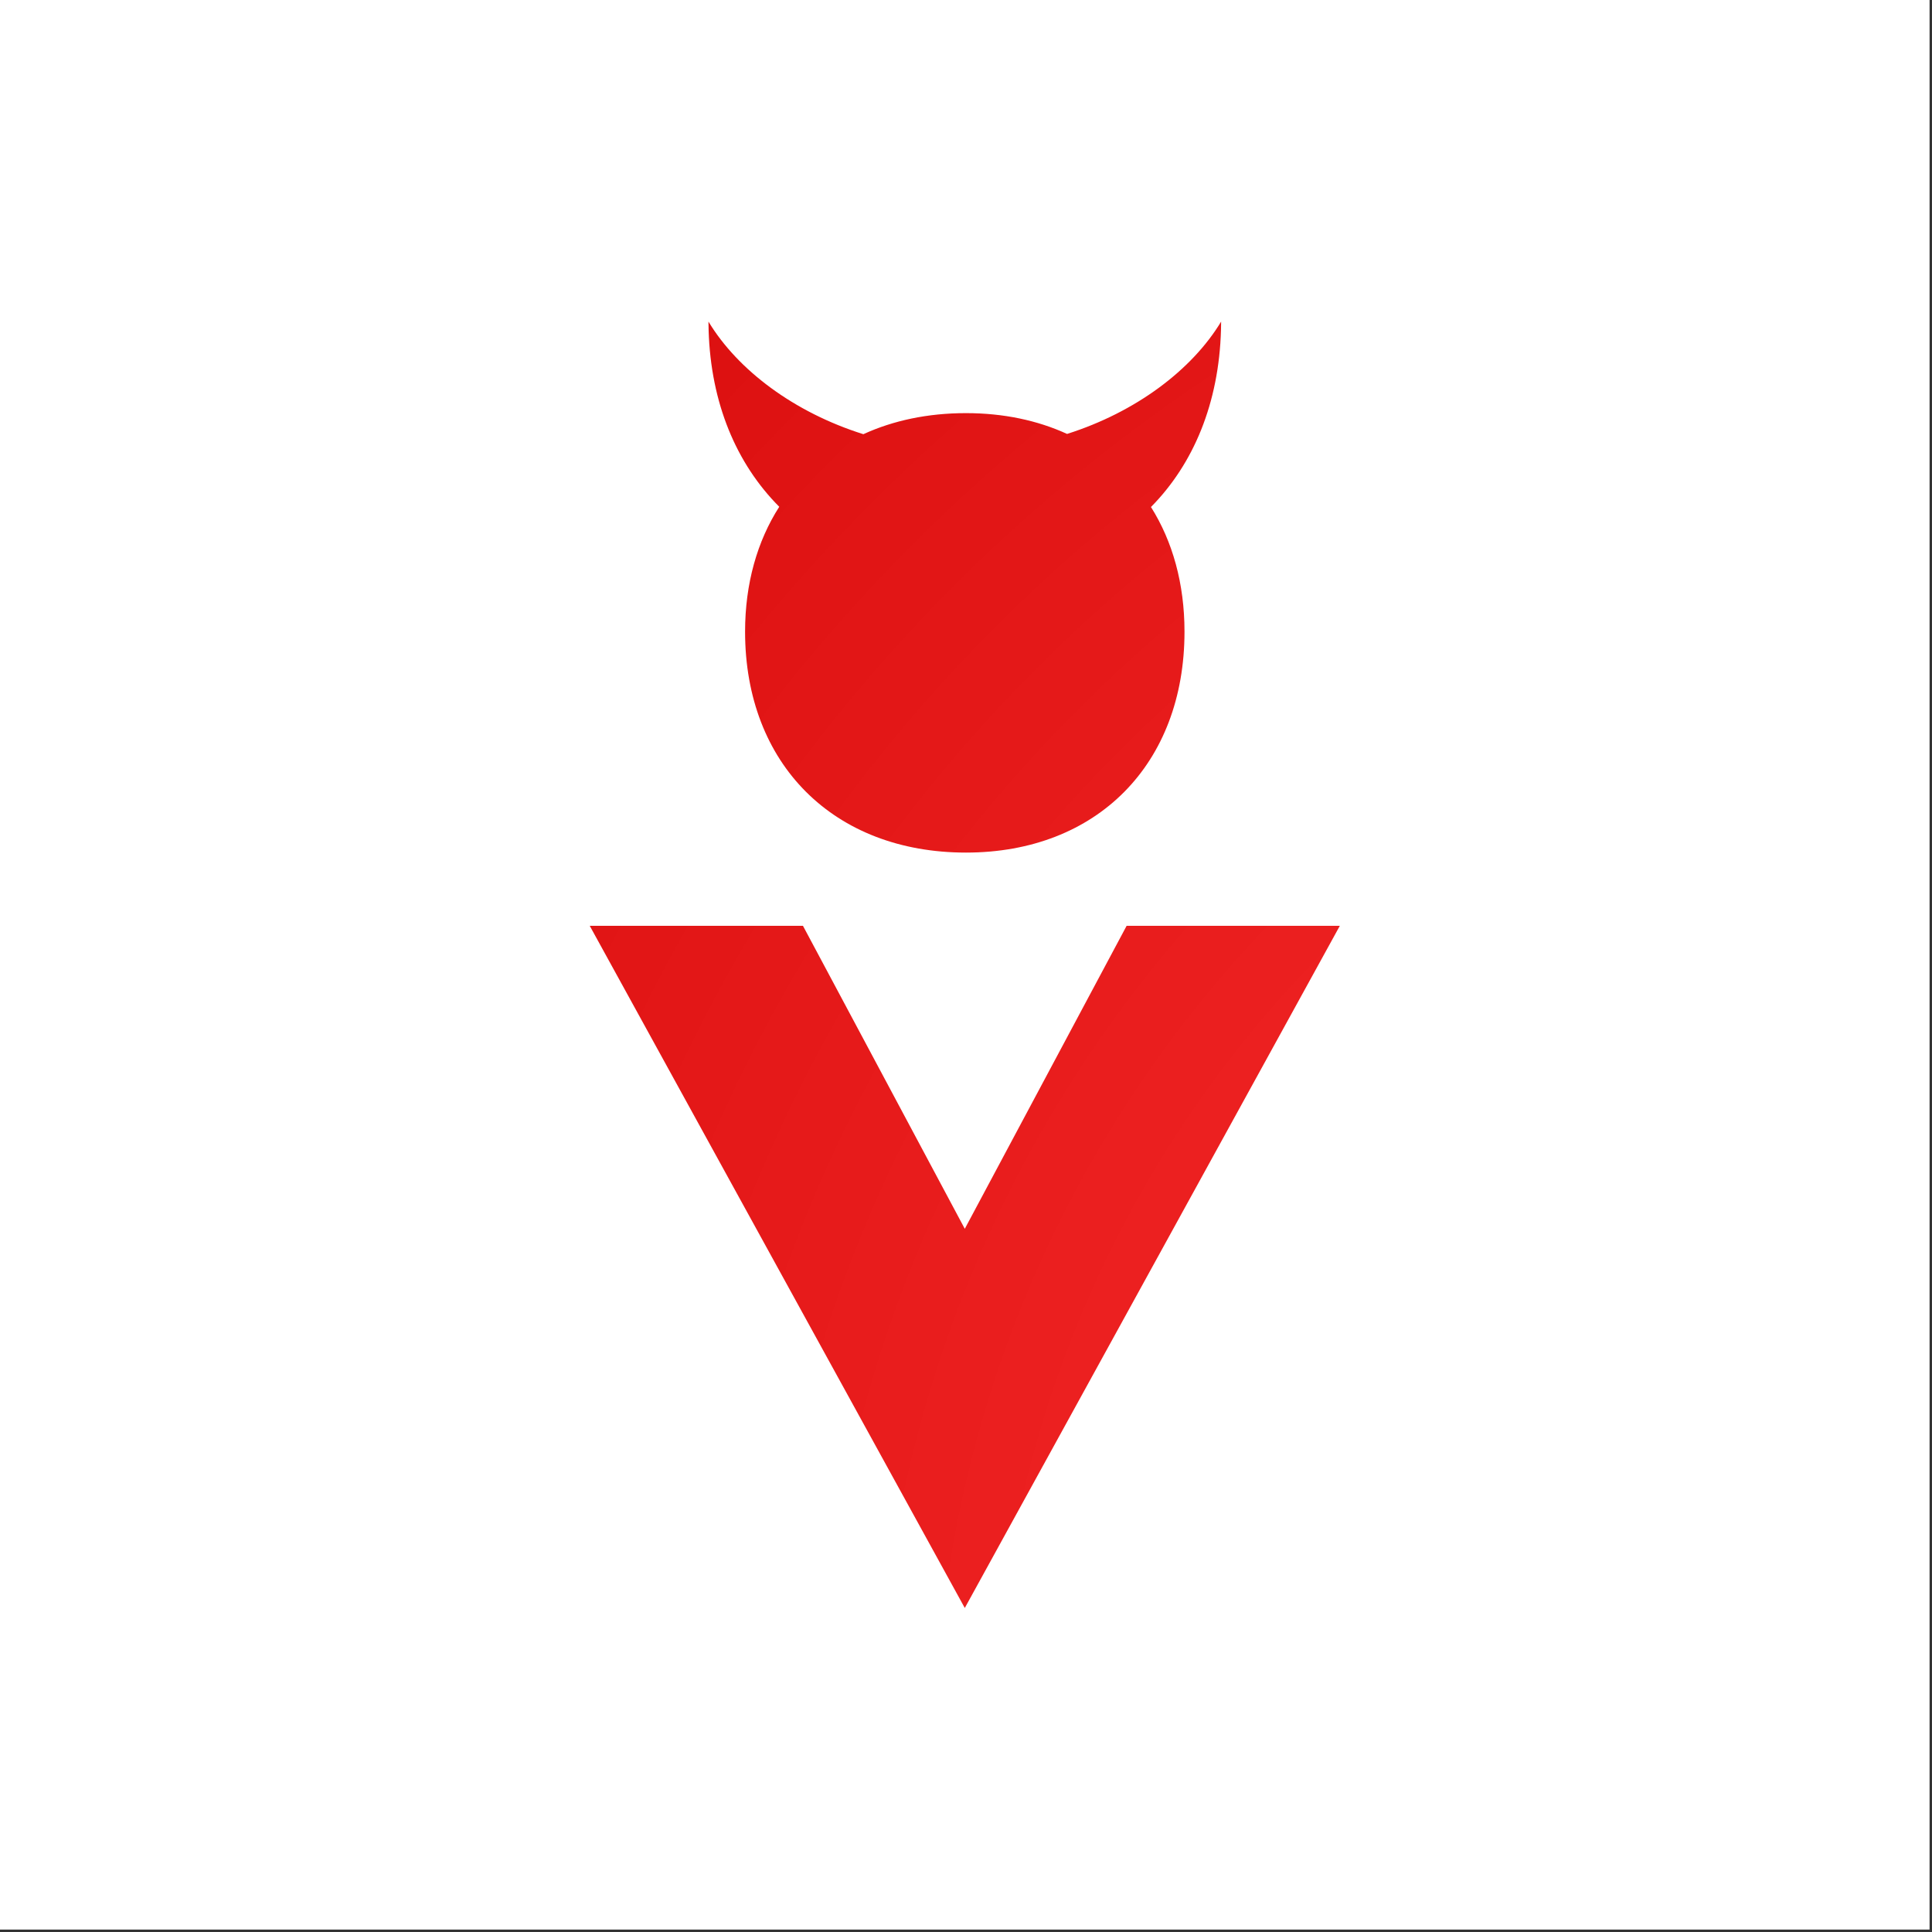
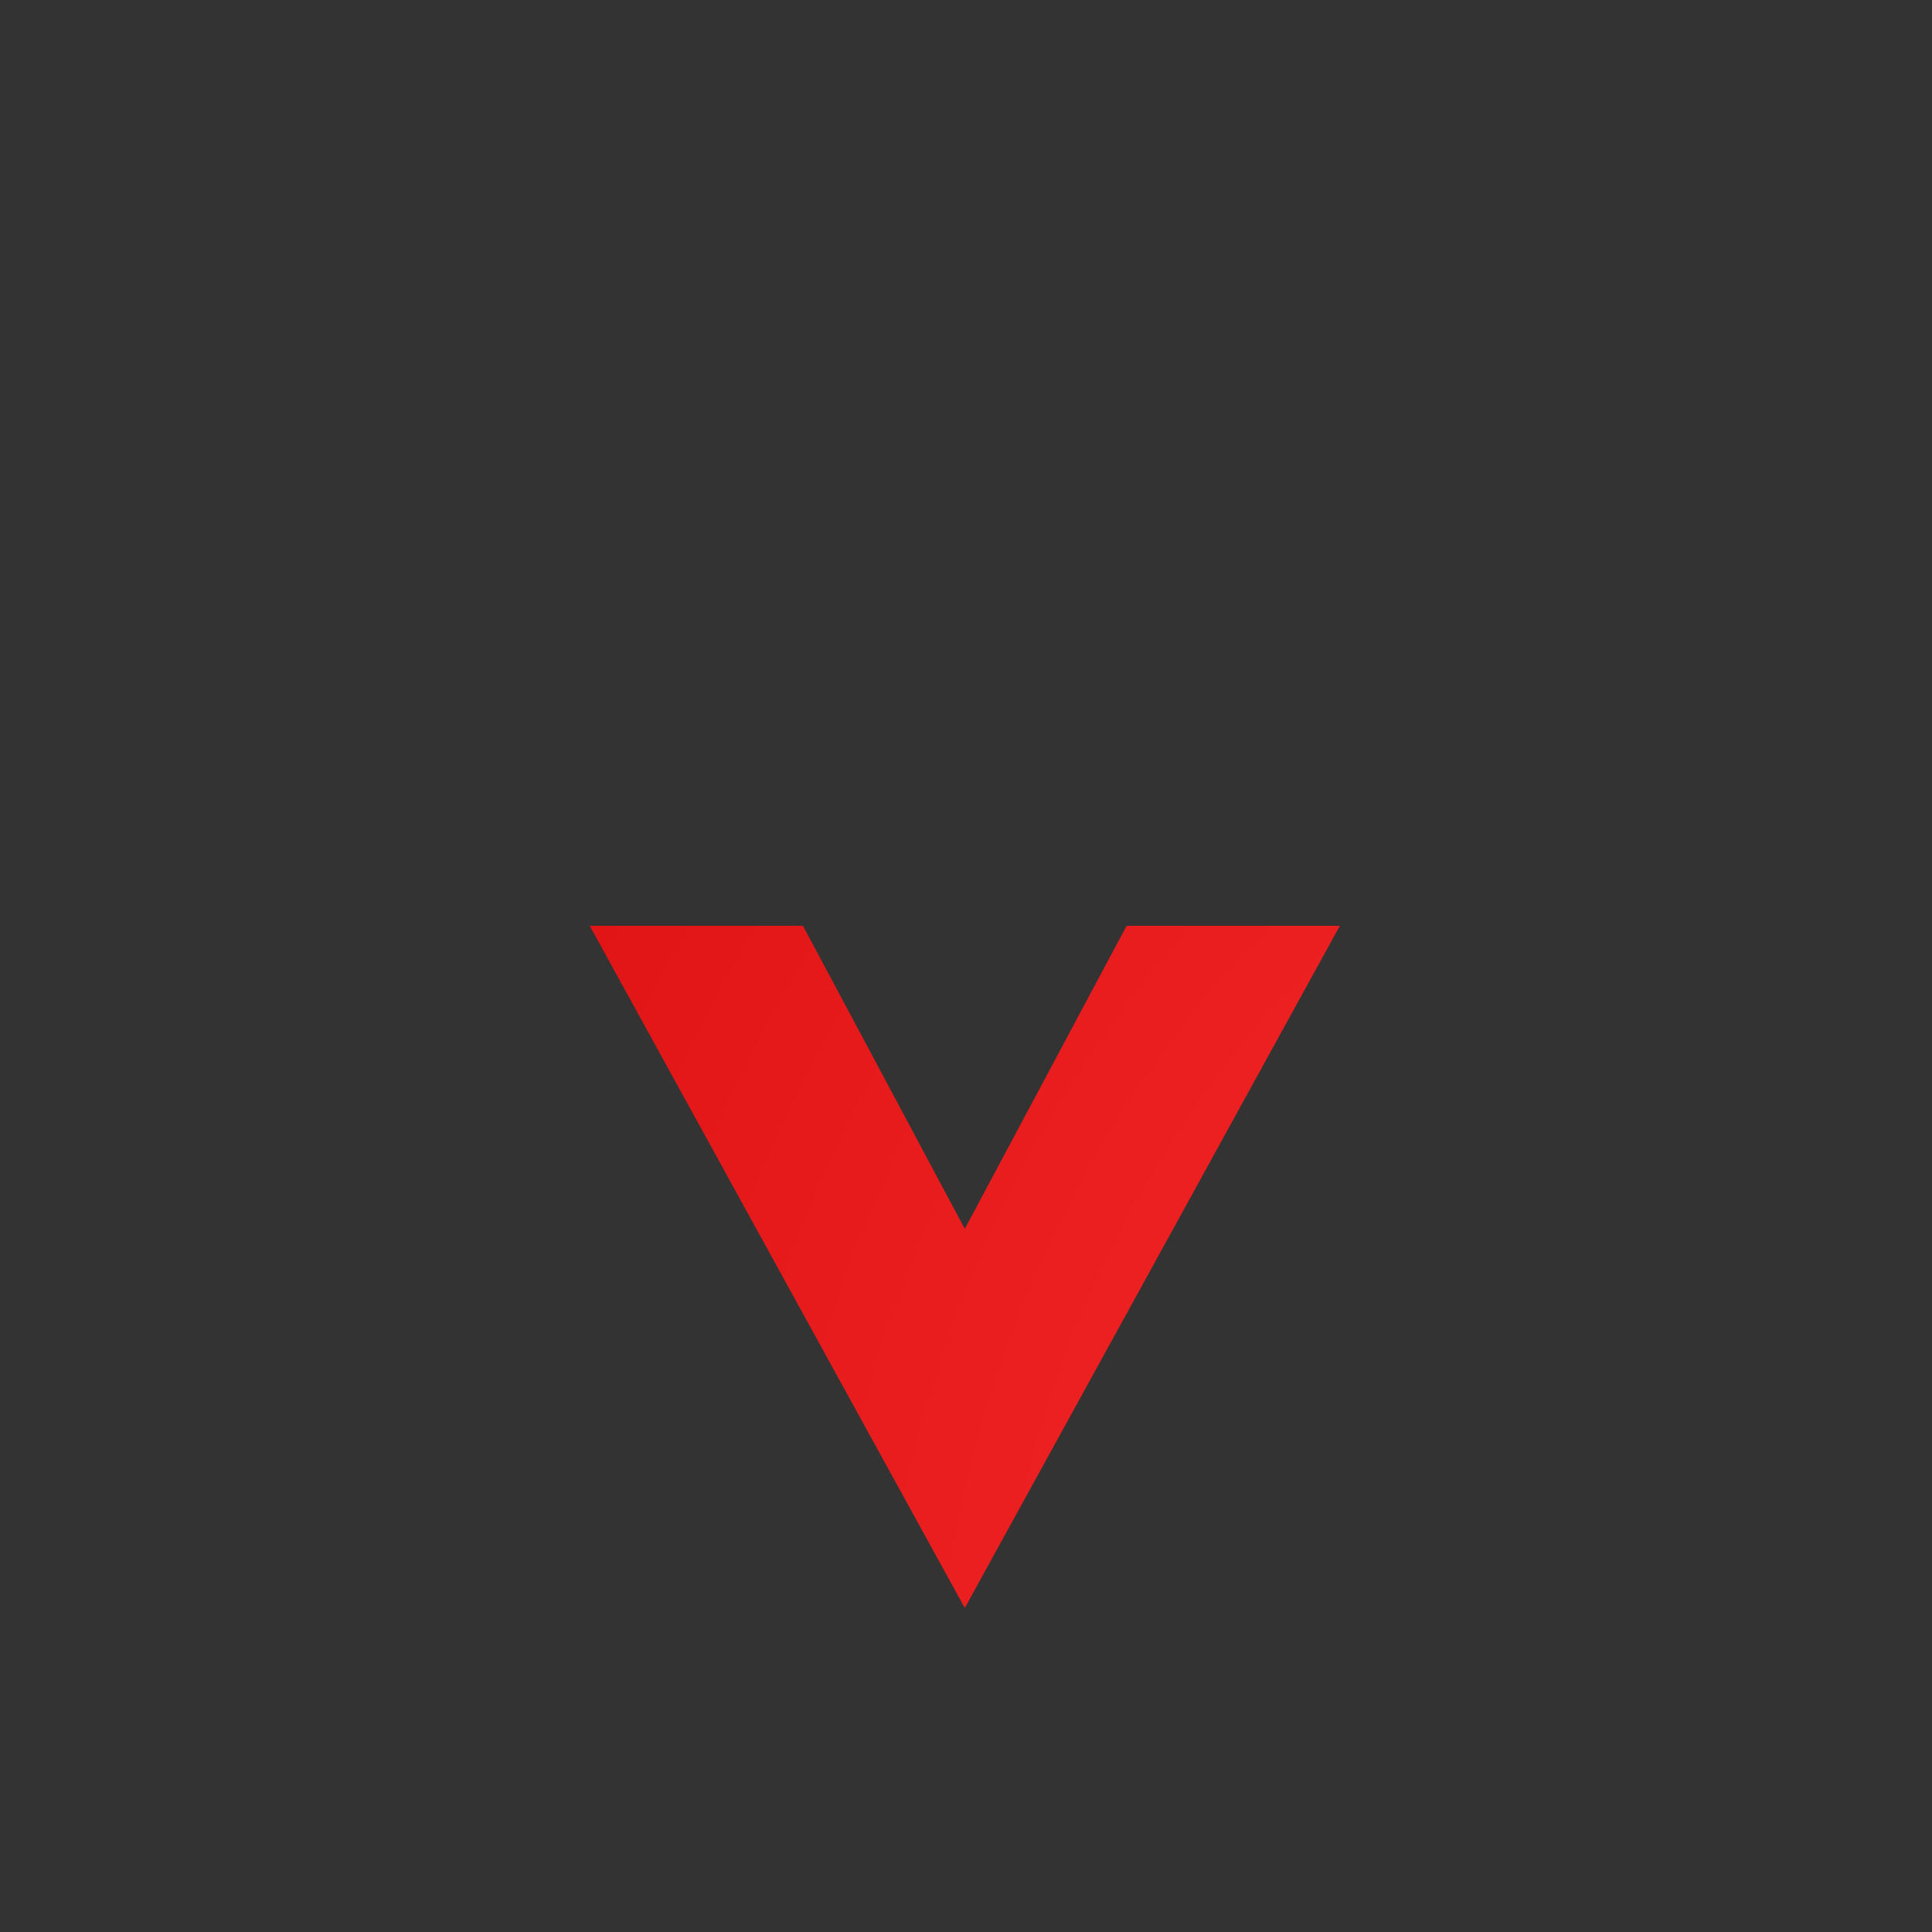
<svg xmlns="http://www.w3.org/2000/svg" width="100%" height="100%" viewBox="0 0 115 115" version="1.1" xml:space="preserve" style="fill-rule:evenodd;clip-rule:evenodd;stroke-linejoin:round;stroke-miterlimit:2;">
  <rect x="0" y="0" width="115" height="115" fill="#333333" stroke="none" />
  <g id="SavageThreads-Logomark--White---Red-">
-     <rect id="Background" x="0" y="0" width="114.855" height="114.855" style="fill:white;" />
    <g transform="matrix(1,0,0,1,57.428,57.428)">
      <g transform="matrix(1,0,0,1,-41.467,-57.428)">
        <g id="SavageThreads-Logomark--Red-" transform="matrix(1,0,0,1,-330.167,-297.667)">
          <g id="Elements">
            <g transform="matrix(2,0,0,2,-171.946,-622.086)">
-               <path d="M266.268,474.959C264.988,473.675 264.231,471.87 264.166,469.711C264.163,469.624 264.161,469.536 264.161,469.448C265.034,470.893 266.712,472.151 268.771,472.799C269.659,472.392 270.688,472.172 271.825,472.172C272.946,472.172 273.959,472.39 274.834,472.791C276.881,472.142 278.55,470.887 279.419,469.448C279.419,469.531 279.418,469.614 279.415,469.697C279.354,471.866 278.603,473.68 277.331,474.966C277.975,475.988 278.329,477.248 278.329,478.676C278.329,482.614 275.728,485.251 271.825,485.251C267.888,485.251 265.251,482.614 265.251,478.676C265.251,477.245 265.613,475.982 266.268,474.959Z" style="fill:url(#_Radial1);" />
-             </g>
+               </g>
            <path d="M371.634,393.38L393.958,352.775L381.267,352.775L371.634,370.81L362.001,352.775L349.31,352.775L371.634,393.38Z" style="fill:url(#_Radial2);fill-rule:nonzero;" />
          </g>
        </g>
      </g>
    </g>
  </g>
  <defs>
    <radialGradient id="_Radial1" cx="0" cy="0" r="1" gradientUnits="userSpaceOnUse" gradientTransform="matrix(87.662,0,0,87.662,306.138,511.925)">
      <stop offset="0" style="stop-color:rgb(255,51,51);stop-opacity:1" />
      <stop offset="1" style="stop-color:rgb(204,0,0);stop-opacity:1" />
    </radialGradient>
    <radialGradient id="_Radial2" cx="0" cy="0" r="1" gradientUnits="userSpaceOnUse" gradientTransform="matrix(175.324,0,0,175.324,440.329,401.765)">
      <stop offset="0" style="stop-color:rgb(255,51,51);stop-opacity:1" />
      <stop offset="1" style="stop-color:rgb(204,0,0);stop-opacity:1" />
    </radialGradient>
  </defs>
</svg>